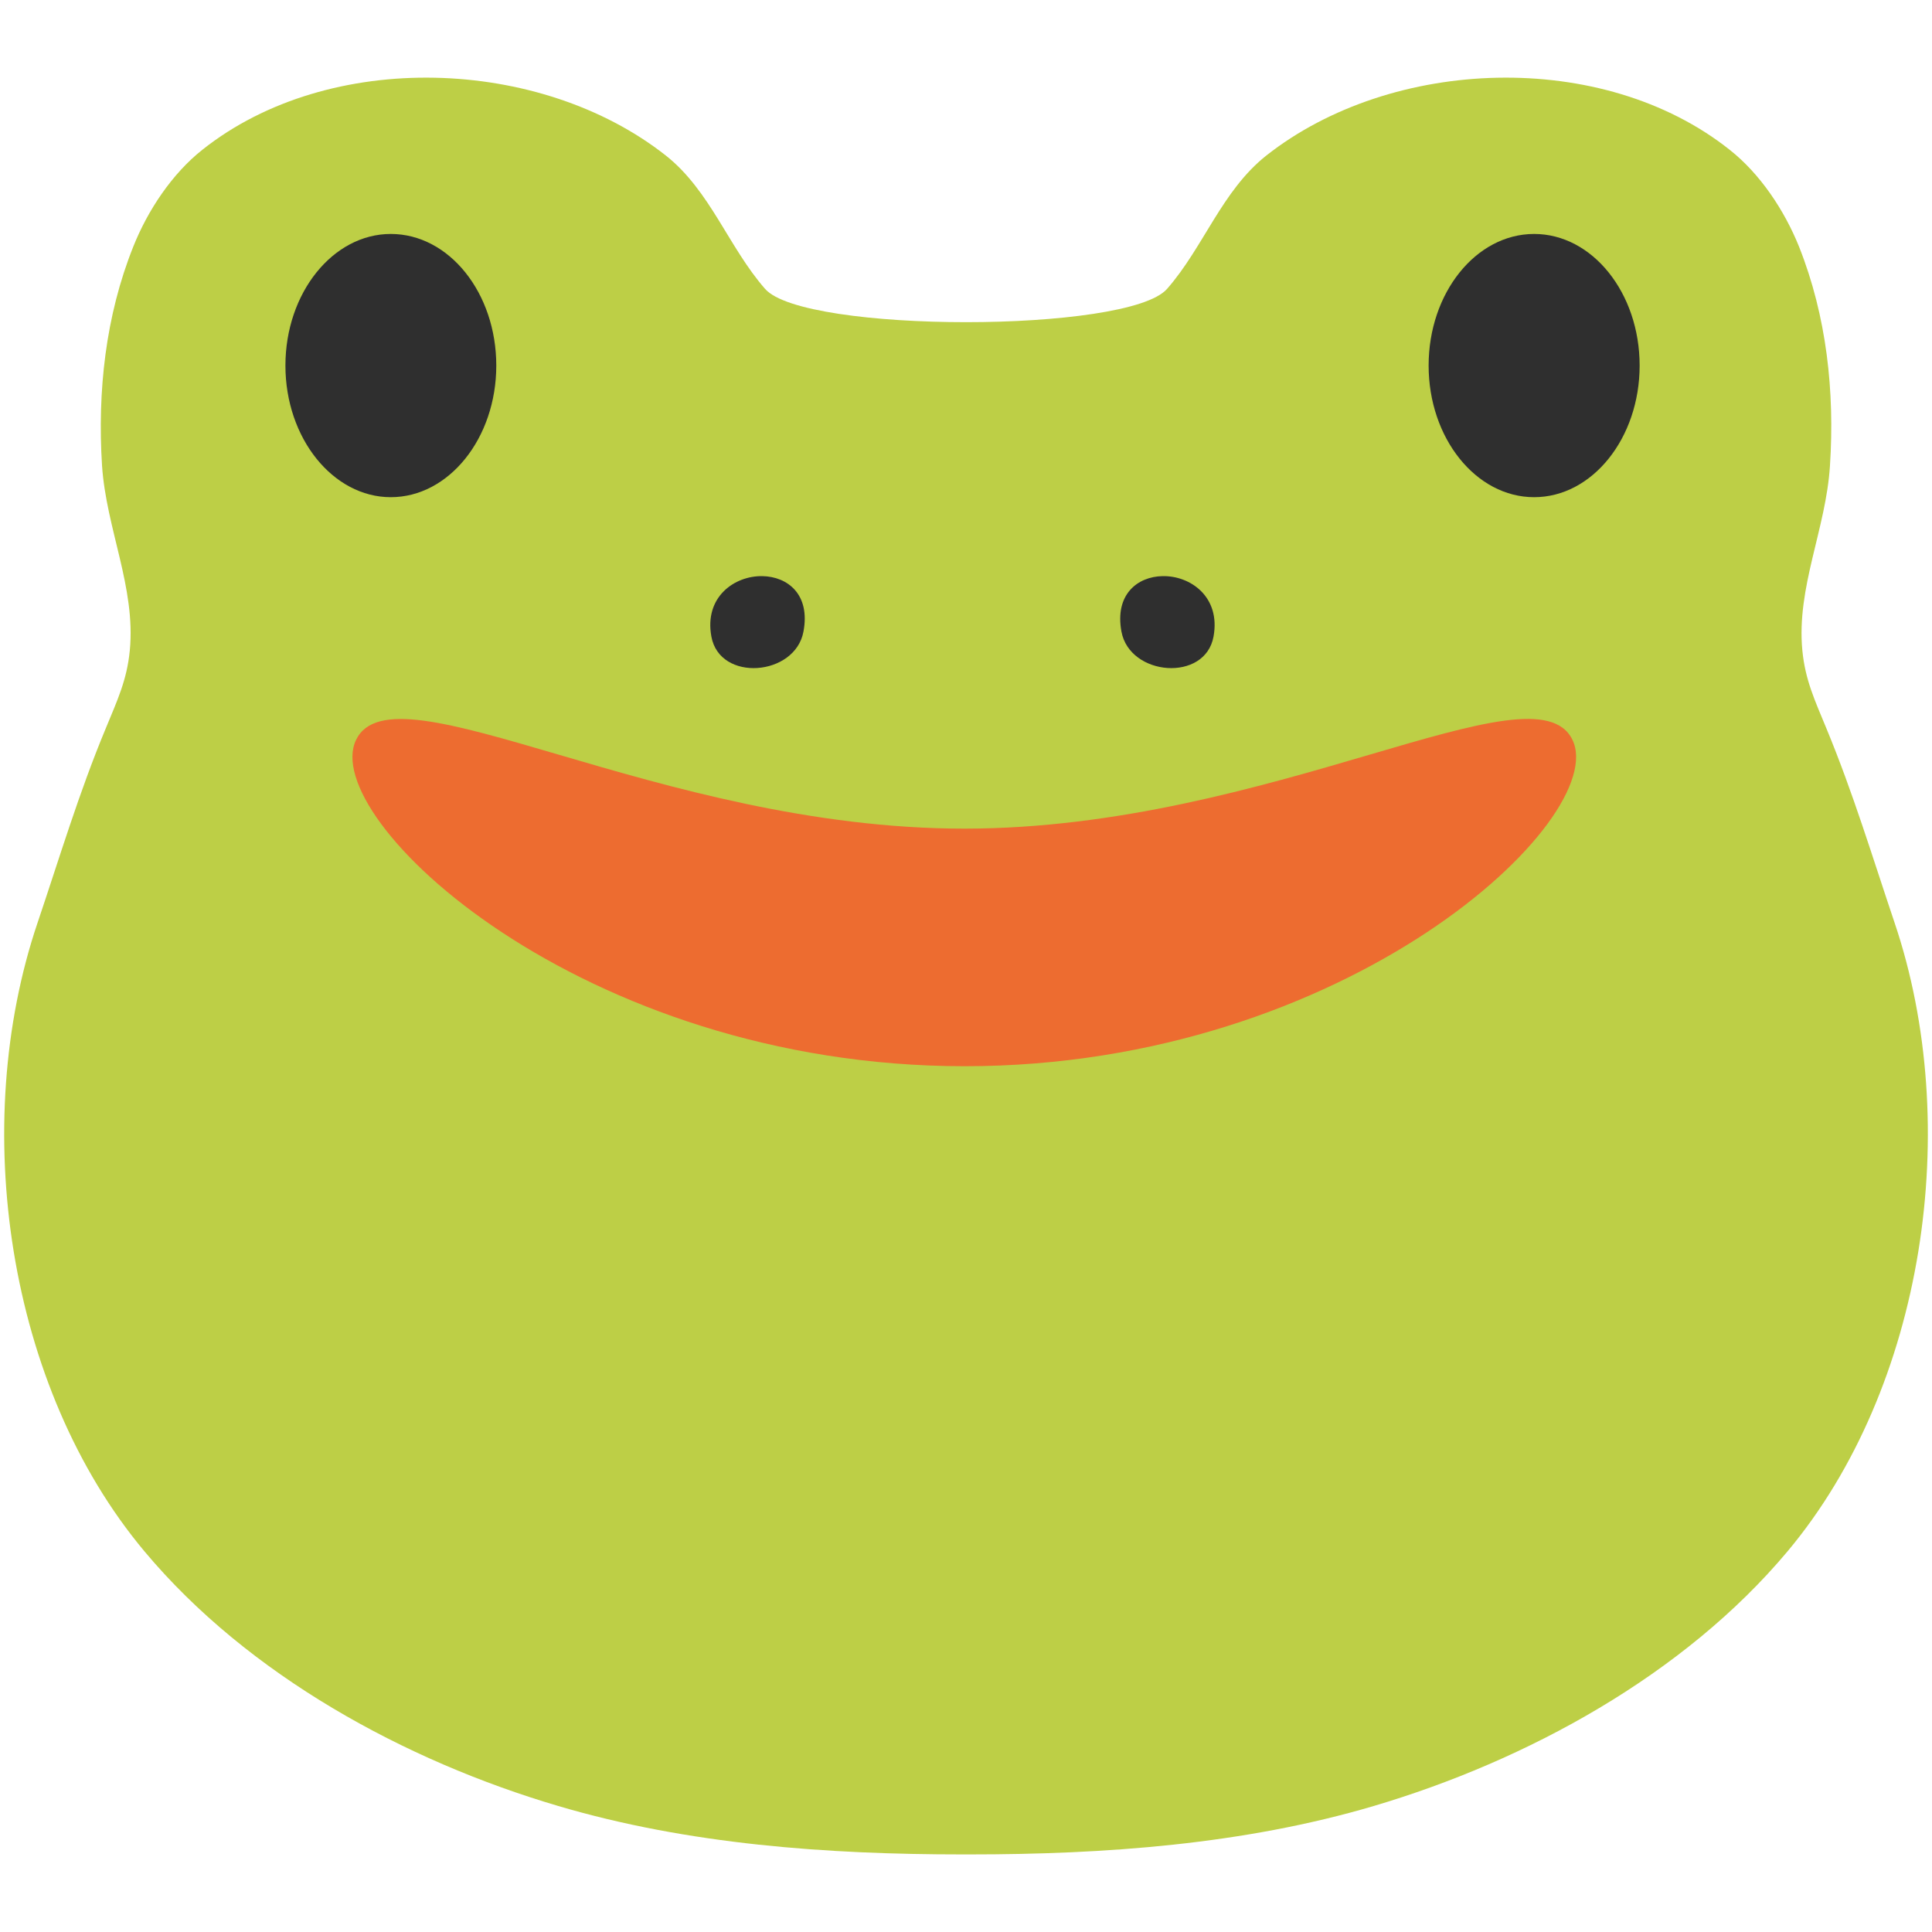
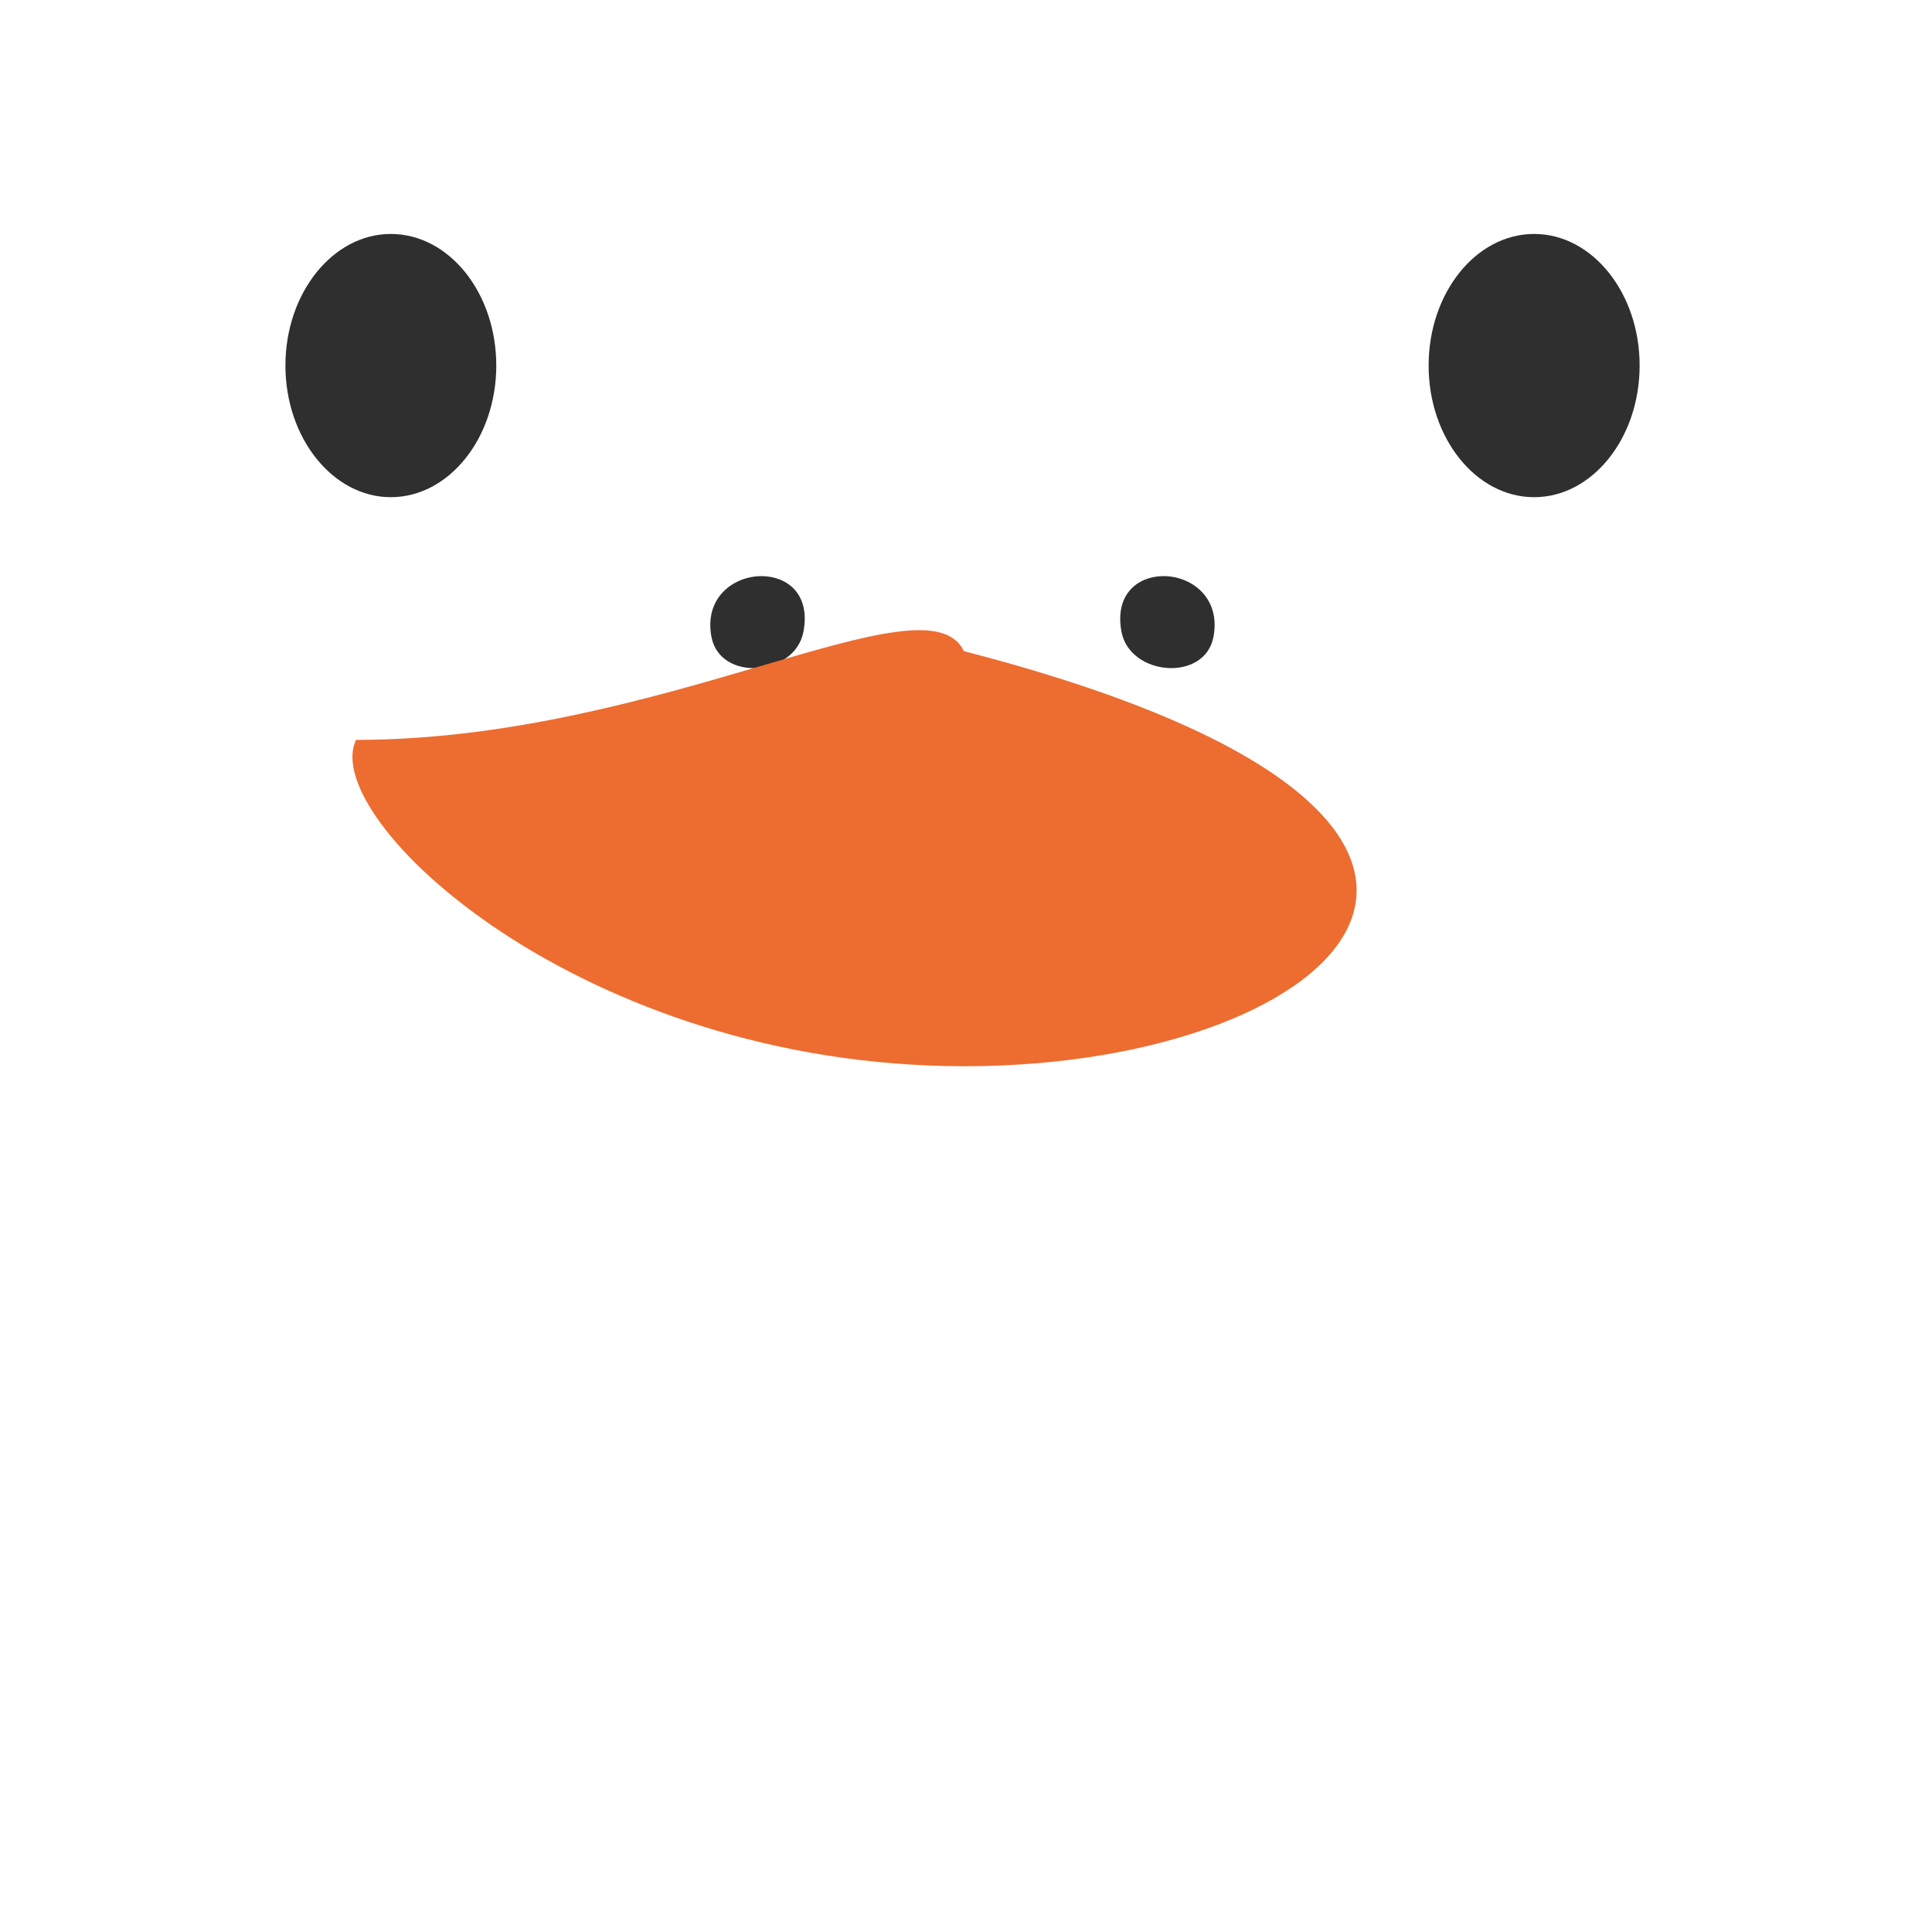
<svg xmlns="http://www.w3.org/2000/svg" version="1.1" id="レイヤー_1" x="0px" y="0px" width="128px" height="128px" viewBox="0 0 128 128" enable-background="new 0 0 128 128" xml:space="preserve">
  <g>
-     <path fill="#BDCF46" d="M125.52,61.13c-1.46-4.33-2.75-8.61-4.52-12.88c-0.76-1.85-1.4-3.19-1.59-5.16   c-0.4-4.17,1.57-8.05,1.83-12.24c0.32-4.91-0.22-9.91-2.05-14.51c-0.97-2.41-2.58-4.83-4.6-6.42c-8.41-6.68-22.38-6.17-30.7,0.39   c-2.94,2.33-4.15,6.07-6.57,8.83c-2.57,2.94-24.06,2.94-26.63,0c-2.42-2.76-3.63-6.5-6.57-8.83c-8.32-6.56-22.3-7.07-30.71-0.39   c-2.01,1.59-3.62,4.01-4.58,6.42c-1.84,4.6-2.38,9.6-2.07,14.51C7.04,35.04,9,38.92,8.6,43.09c-0.19,1.97-0.83,3.31-1.59,5.16   c-1.78,4.27-3.06,8.56-4.52,12.88c-4.55,13.44-2.03,30.77,7.08,41.65c6.87,8.21,17.27,13.88,27.41,16.87   c8.62,2.55,17.83,3.21,26.79,3.21h0.46c8.96,0,18.17-0.66,26.79-3.21c10.13-3,20.54-8.67,27.41-16.87   C127.54,91.9,130.06,74.57,125.52,61.13z" />
    <path fill="#2F2F2F" d="M77.02,38.17c1.84-0.04,3.86,1.37,3.38,4c-0.55,3.04-5.55,2.63-6.1-0.32   C73.84,39.38,75.37,38.2,77.02,38.17z M50.51,38.17c1.67,0.03,3.19,1.21,2.72,3.68c-0.55,2.95-5.55,3.36-6.1,0.32   C46.65,39.54,48.67,38.14,50.51,38.17z M18.91,24.22c0-4.82,3.15-8.72,6.98-8.72c3.86,0,6.99,3.9,6.99,8.72   c0,4.81-3.14,8.72-6.99,8.72C22.06,32.94,18.91,29.03,18.91,24.22z M101.64,32.94c-3.85,0-6.99-3.91-6.99-8.72   c0-4.82,3.14-8.72,6.99-8.72c3.85,0,6.99,3.9,6.99,8.72C108.63,29.03,105.49,32.94,101.64,32.94z" />
-     <path fill="#ED6C30" d="M63.92,70.64c-25.47,0-42.84-16.44-40.33-21.62c2.5-5.19,19.99,5.88,40.32,5.88   c20.28-0.01,37.78-11.08,40.27-5.88C106.69,54.21,89.33,70.64,63.92,70.64z" />
+     <path fill="#ED6C30" d="M63.92,70.64c-25.47,0-42.84-16.44-40.33-21.62c20.28-0.01,37.78-11.08,40.27-5.88C106.69,54.21,89.33,70.64,63.92,70.64z" />
  </g>
</svg>